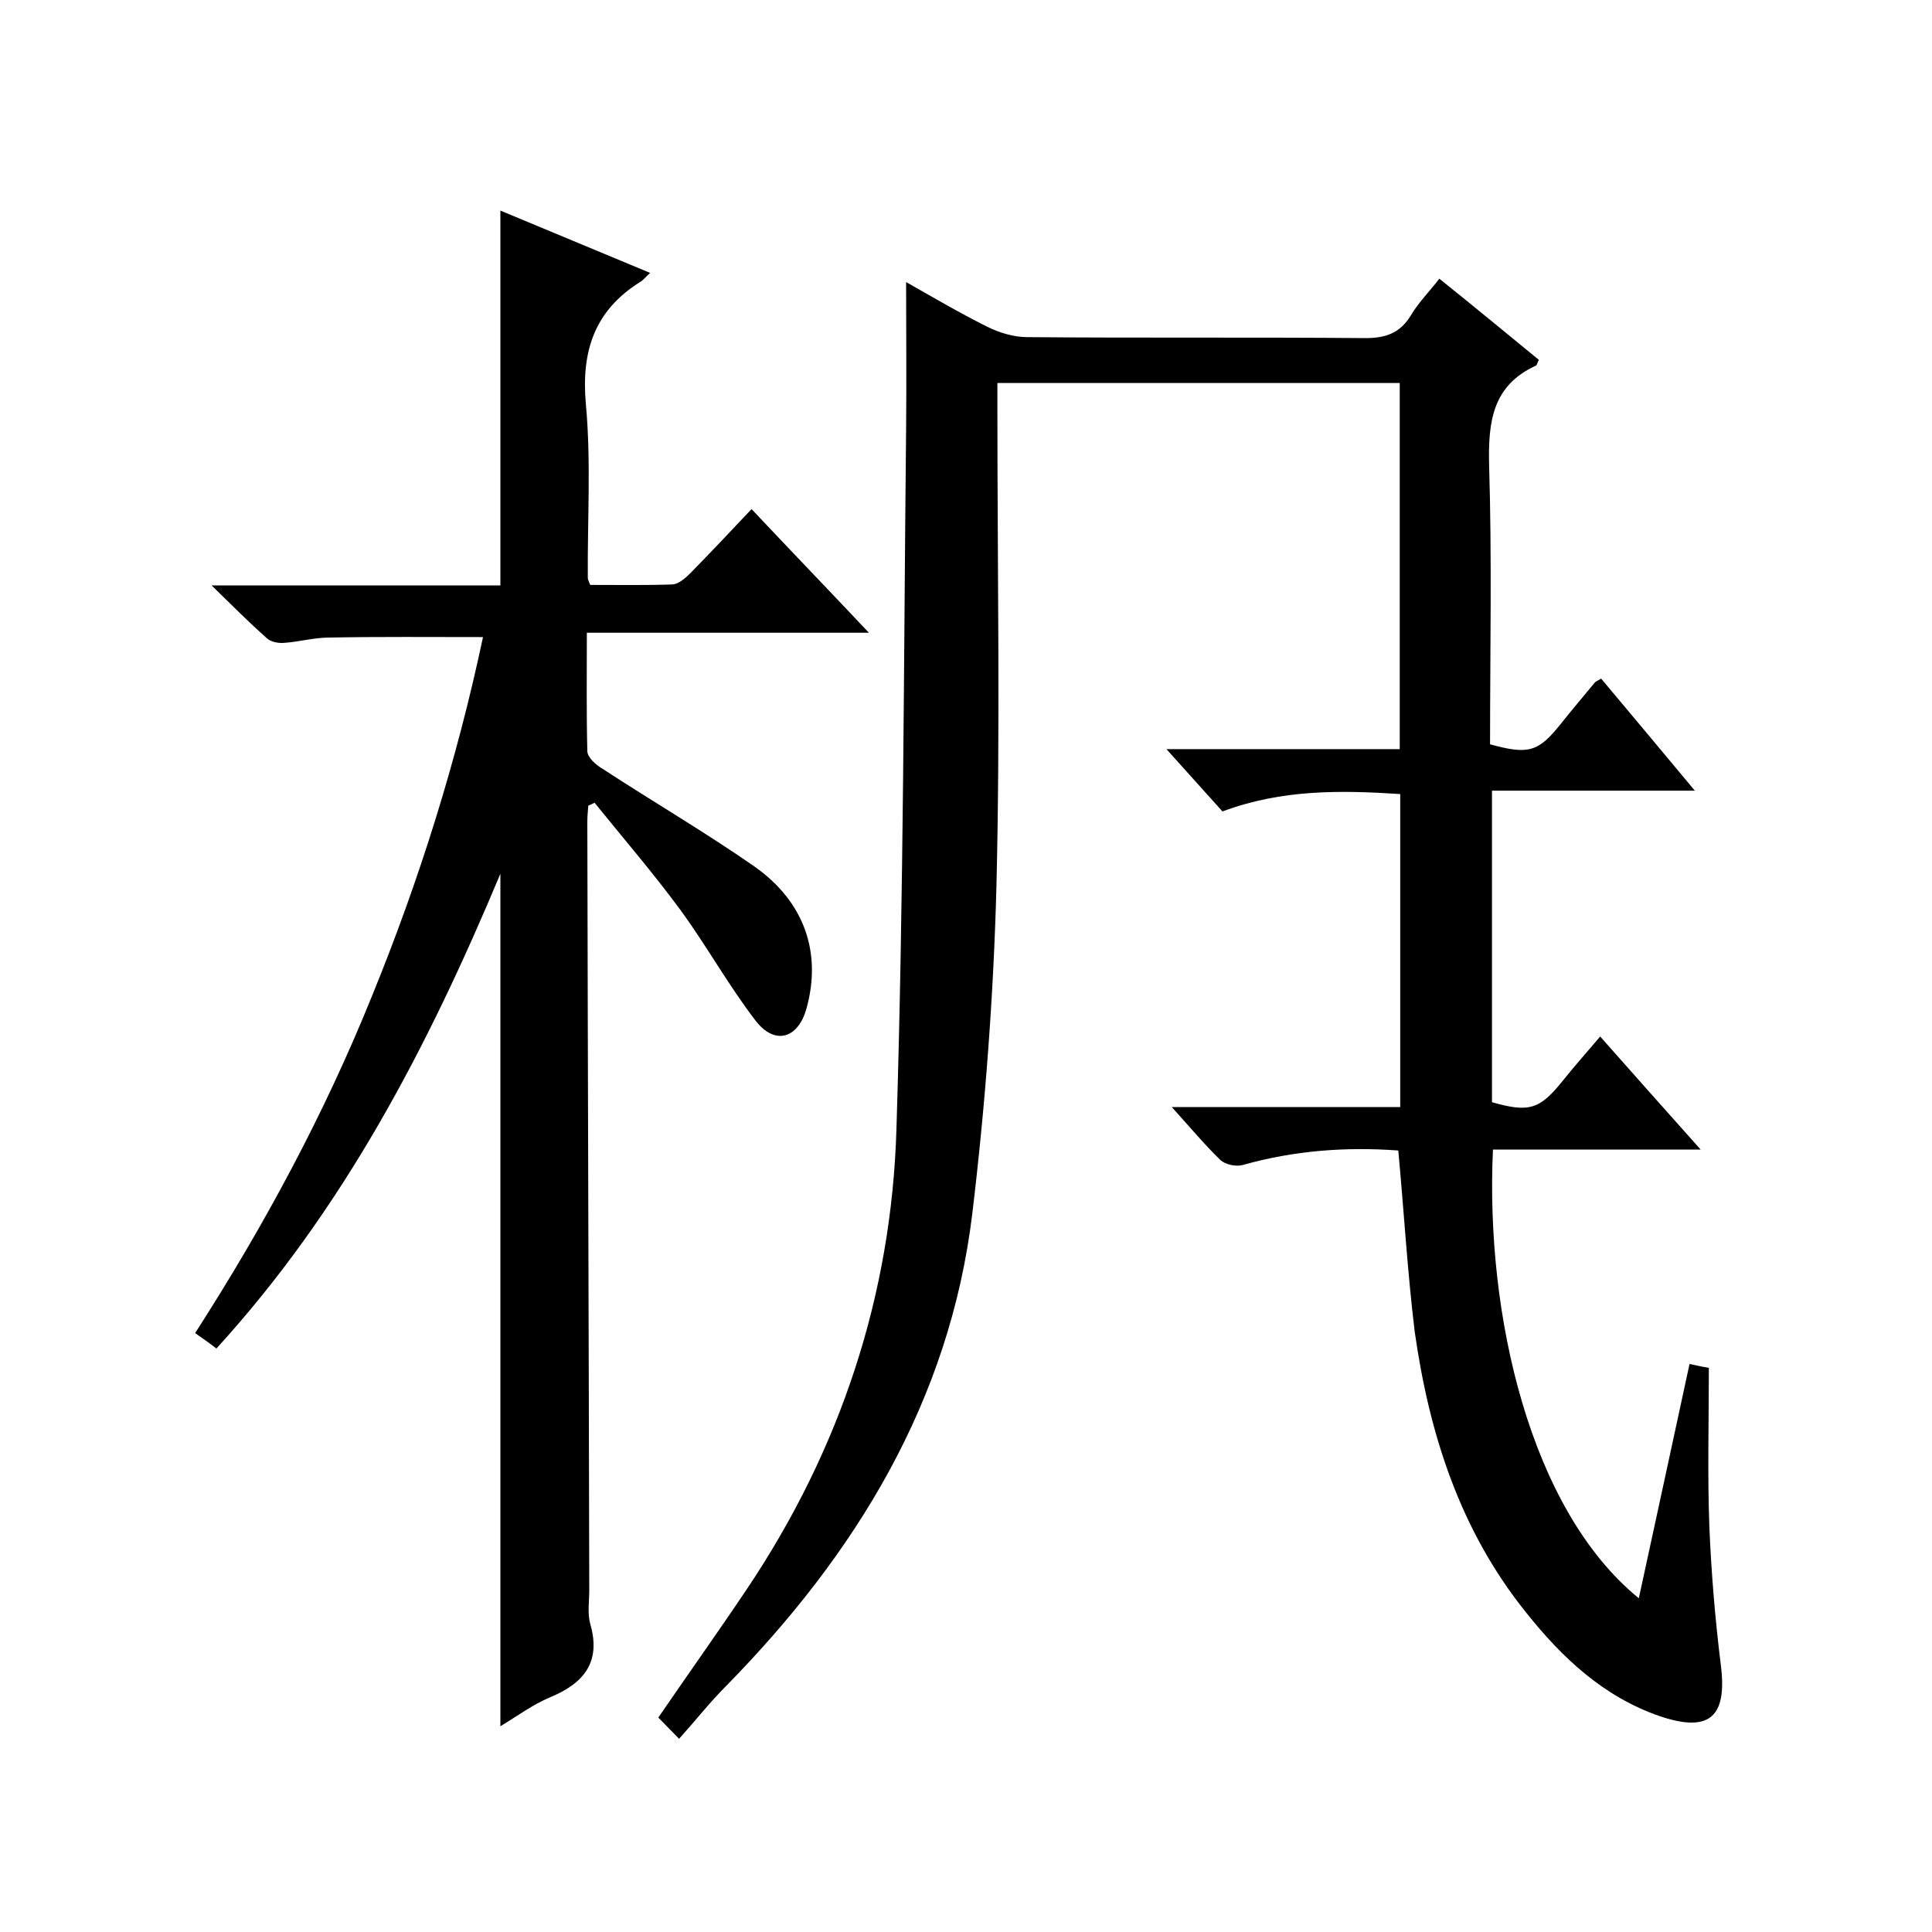
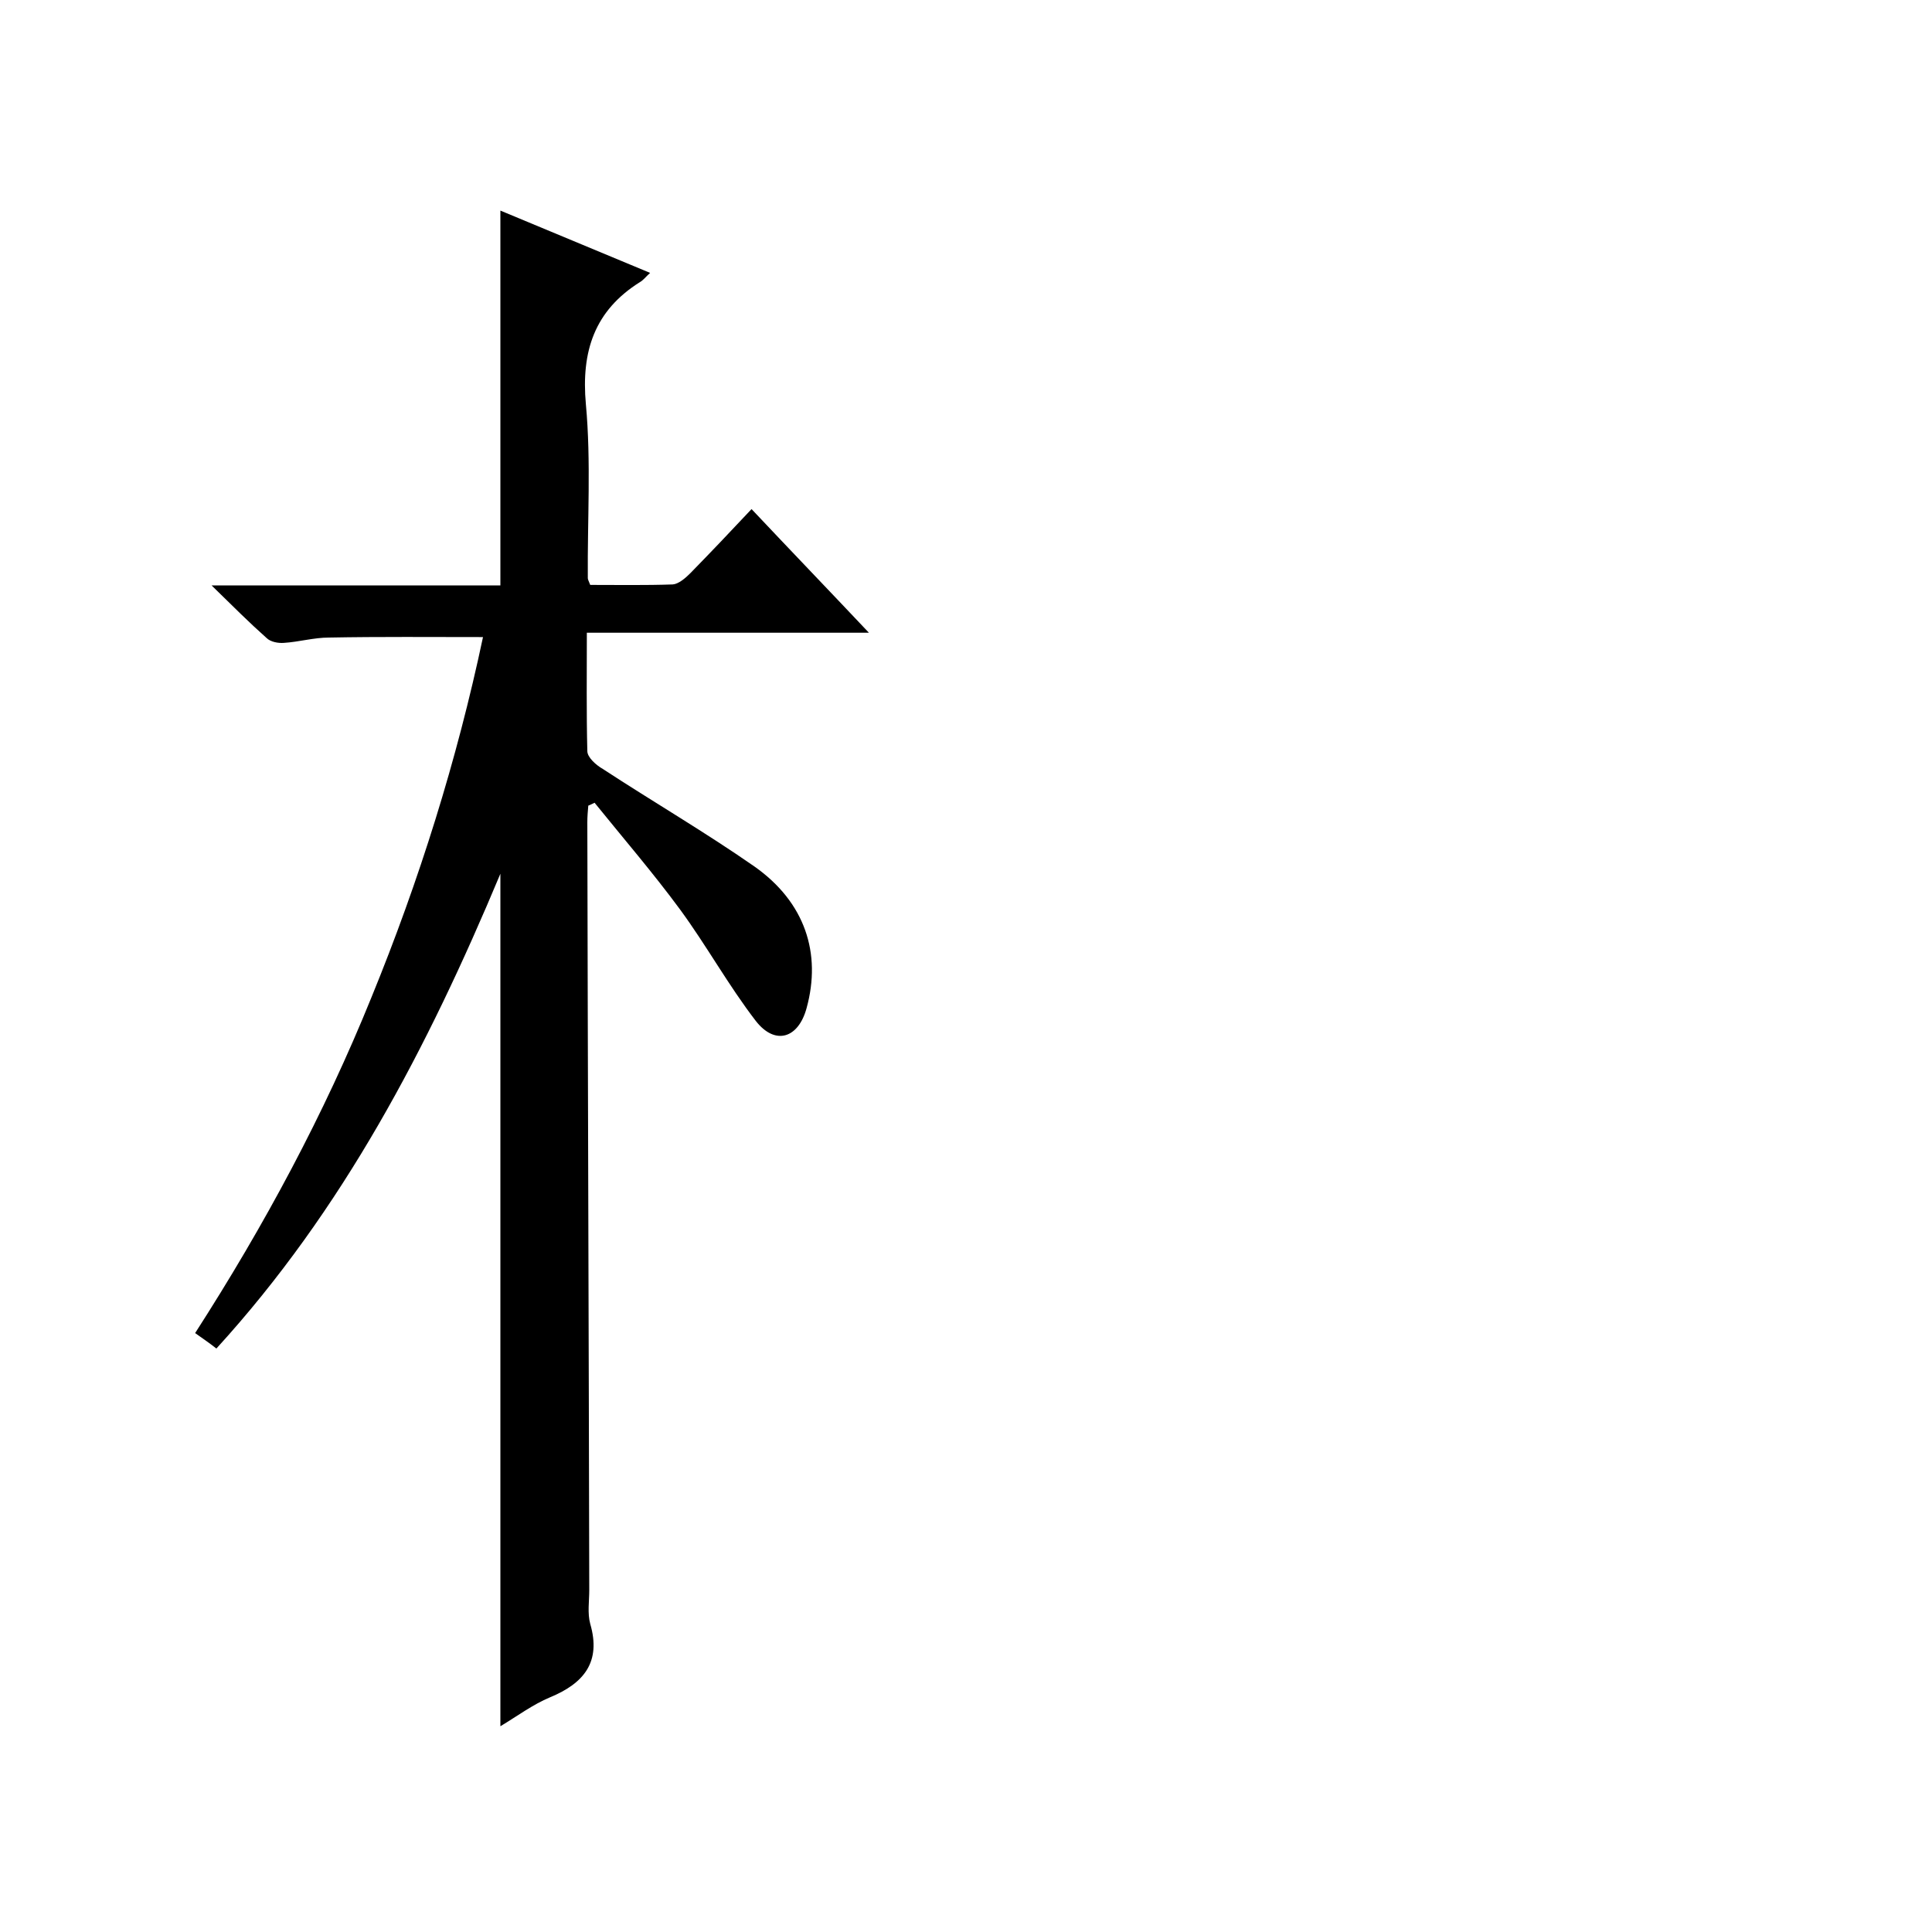
<svg xmlns="http://www.w3.org/2000/svg" enable-background="new 0 0 400 400" viewBox="0 0 400 400">
-   <path d="m289.5 238.2c-10.8-.8-21.6 0-32.2 3-1.4.4-3.6-.1-4.6-1-3.3-3.2-6.3-6.8-10.1-11h47.3c0-21.8 0-43.1 0-64.8-12.3-.8-24.5-1-36.8 3.6-3.6-4-7.2-8-11.6-12.9h48.3c0-25.5 0-50.4 0-75.8-27.5 0-55.1 0-83.3 0v5.8c0 32.8.6 65.7-.2 98.5-.6 22.6-2.3 45.2-5 67.7-4.7 38.8-24.1 70.4-51 97.8-3.3 3.3-6.2 7-9.7 10.9-2.1-2.1-3.2-3.3-4.3-4.4 6.3-9.2 12.5-17.9 18.4-26.7 19.3-28.8 29.9-60.8 30.9-95.2 1.5-48.3 1.5-96.6 2-144.9.1-10 0-20 0-30.4 5.3 3 10.9 6.3 16.7 9.2 2.6 1.3 5.6 2.2 8.4 2.2 23.3.2 46.7 0 70 .2 4.3 0 7.2-1.1 9.4-4.7 1.6-2.7 3.9-5 5.9-7.6 7.1 5.7 13.9 11.3 20.6 16.8-.3.6-.4 1.1-.6 1.2-9 4.1-9.9 11.6-9.7 20.5.6 19.3.2 38.7.2 57.9 8 2.2 10 1.6 14.7-4.3 2.3-2.9 4.7-5.7 7-8.5.2-.2.6-.4 1.3-.8 6.2 7.4 12.5 14.9 19.4 23.2-14.4 0-28 0-42 0v64.5c7.7 2.2 9.9 1.5 14.7-4.5 2.4-3 4.9-5.8 7.7-9.1 6.8 7.7 13.4 15.1 20.8 23.4-15 0-29 0-43 0-1.6 34.2 7.7 74.6 30.2 92.9 3.5-16.2 7-32.2 10.5-48.5 1.8.4 3.3.7 4 .8 0 11.2-.3 22 .1 32.8.4 9.6 1.2 19.3 2.4 28.9 1.3 10.6-2.4 13.9-12.7 10.4-11.6-4-20.2-12.1-27.6-21.4-13.7-17-20.1-37-23.1-58.2-1.5-12.3-2.2-24.6-3.4-37.5z" />
  <path d="m121.8 166.8c-.1 1.1-.2 2.3-.2 3.4.1 53 .3 106 .4 159 0 2.3-.4 4.8.2 7 2.3 7.9-1.3 12.3-8.3 15.2-3.6 1.5-6.8 3.9-10.3 6 0-58.7 0-116.9 0-176.5-15.1 36.1-32.6 69.6-58.8 98.3-.8-.6-1.4-1.1-2-1.5-.7-.5-1.4-1-2.4-1.7 14.4-22.4 26.7-45.3 36.5-69.5 9.9-24.2 17.7-49.1 23.1-74.6-10.8 0-21.4-.1-31.9.1-3.1 0-6.2.9-9.3 1.1-1.2.1-2.8-.2-3.6-1-3.6-3.2-6.9-6.5-11.4-10.9h59.8c0-26.1 0-51.6 0-77.6 10.1 4.2 20.4 8.5 31 12.9-.9.8-1.4 1.5-2.1 1.9-9.4 5.9-12.2 14.3-11.2 25.3 1.1 11.9.3 24 .4 36 0 .3.2.6.5 1.4 5.6 0 11.4.1 17.1-.1 1.2-.1 2.6-1.3 3.6-2.3 4.2-4.3 8.3-8.6 12.7-13.3 8.2 8.7 15.9 16.7 24.3 25.6-19.9 0-38.9 0-58.4 0 0 8.6-.1 16.6.1 24.5 0 1.3 1.8 2.9 3.2 3.7 10.4 6.8 21.2 13.1 31.4 20.2 10.5 7.4 13.9 18 10.8 29.3-1.7 6.3-6.5 7.8-10.5 2.7-5.7-7.4-10.2-15.6-15.7-23.1-5.6-7.6-11.8-14.8-17.7-22.1-.4.2-.8.4-1.3.6z" />
</svg>